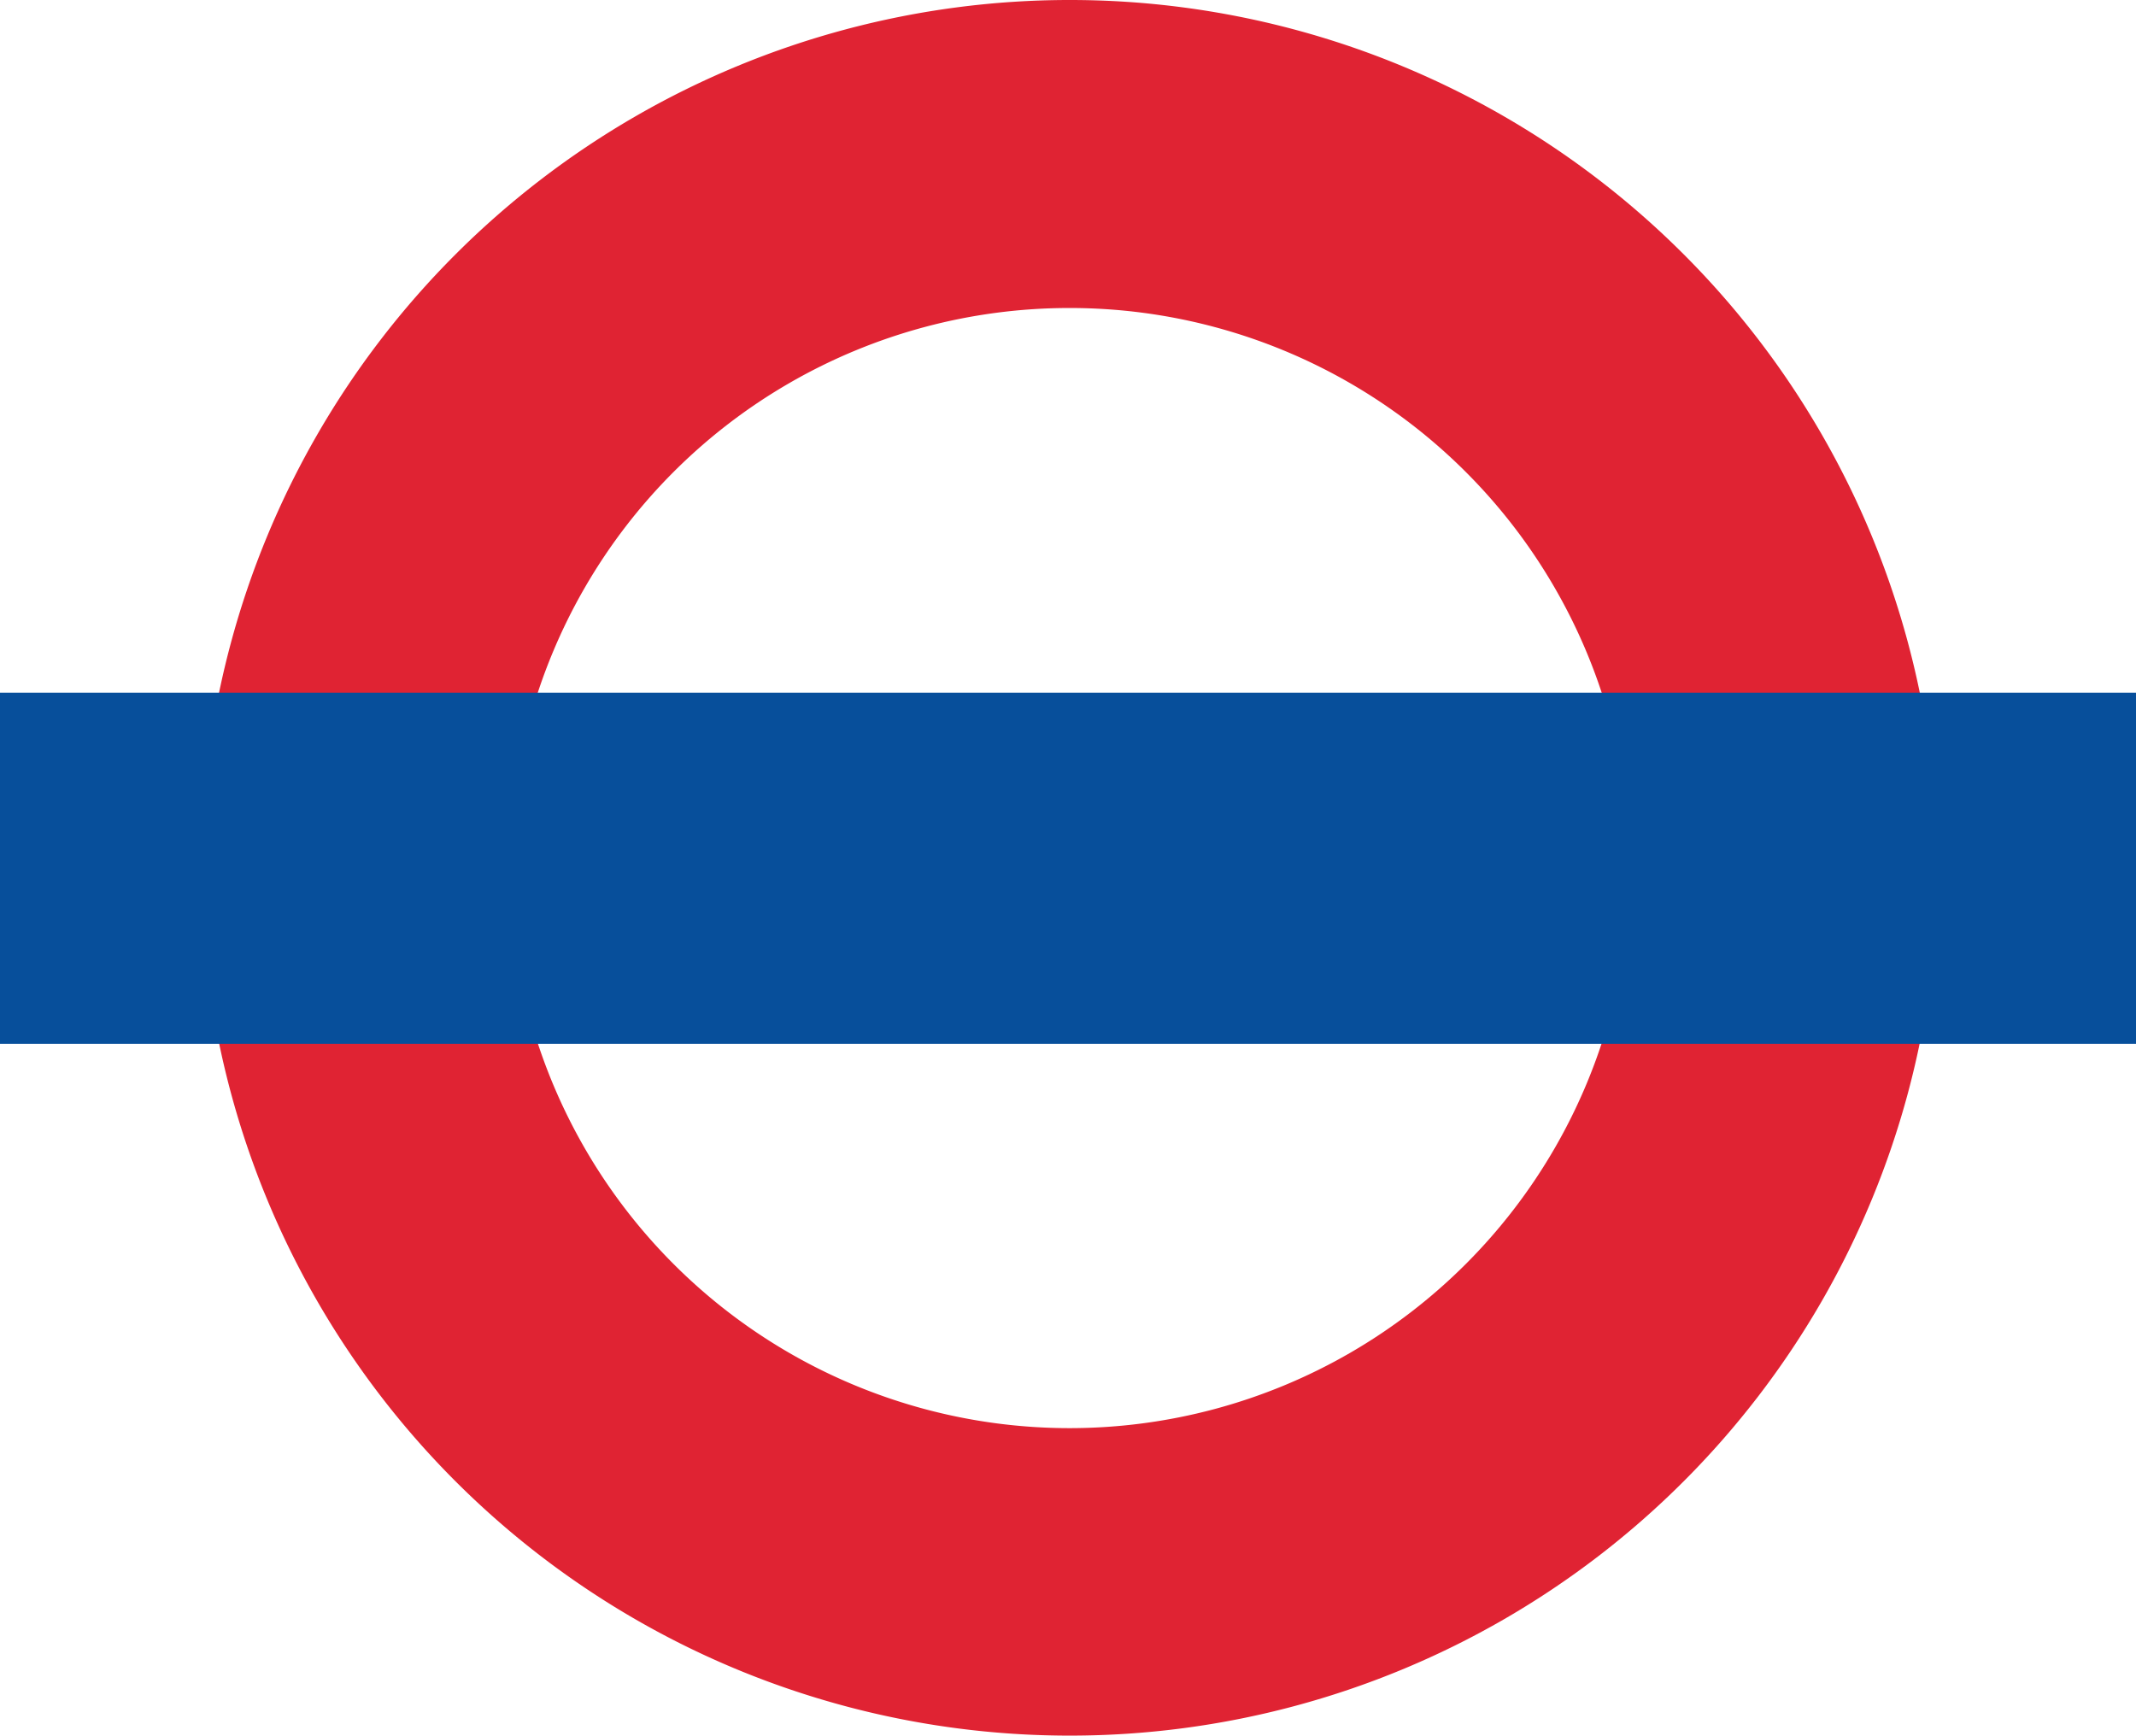
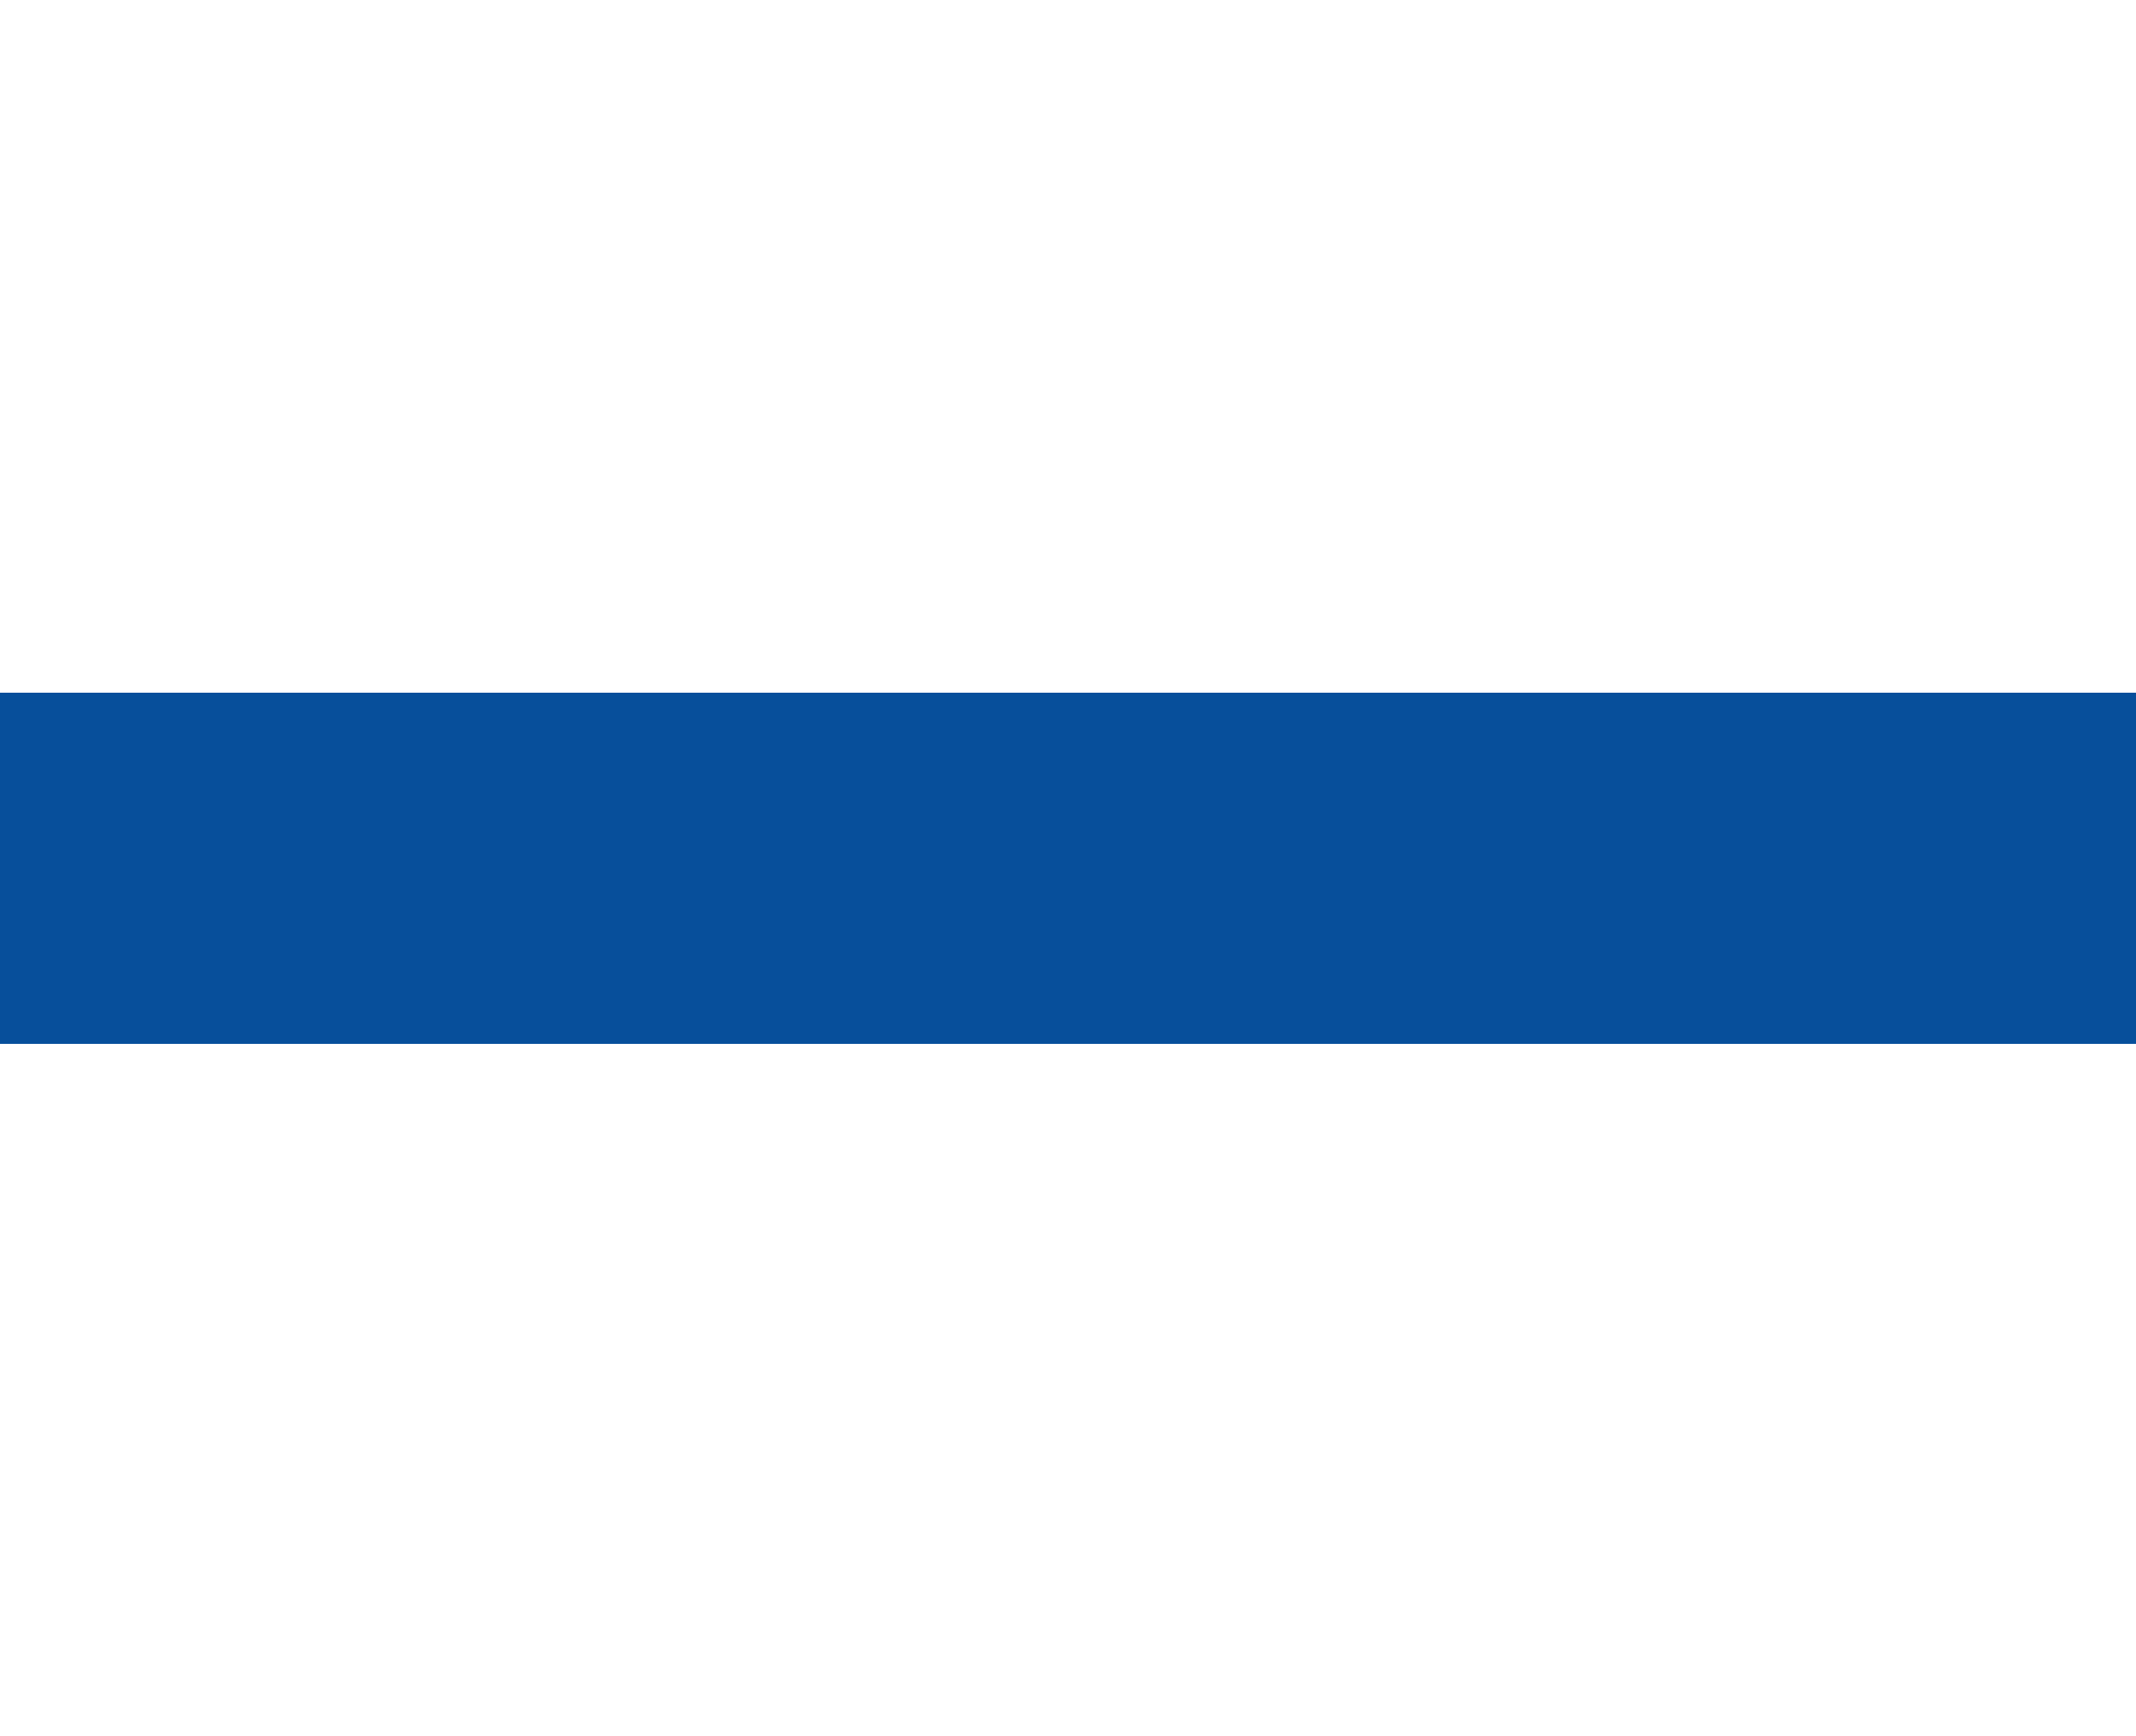
<svg xmlns="http://www.w3.org/2000/svg" width="16.074" height="13.062" viewBox="0 0 16.074 13.062">
  <defs>
    <clipPath id="clip-path">
      <path id="Path_156317" data-name="Path 156317" d="M0,0H16.074V-13.062H0Z" fill="none" />
    </clipPath>
  </defs>
  <g id="Group_153346" data-name="Group 153346" transform="translate(0 13.062)">
    <g id="Group_153343" data-name="Group 153343" clip-path="url(#clip-path)">
      <g id="Group_153342" data-name="Group 153342" transform="translate(8.048 -13.062)">
-         <path id="Path_156316" data-name="Path 156316" d="M0,0A6.537,6.537,0,0,0-6.535,6.531,6.536,6.536,0,0,0,0,13.062,6.529,6.529,0,0,0,6.533,6.531,6.529,6.529,0,0,0,0,0M4.217,6.531A4.216,4.216,0,0,1,0,10.748,4.213,4.213,0,0,1-4.212,6.531,4.211,4.211,0,0,1,0,2.318,4.214,4.214,0,0,1,4.217,6.531" fill="#e02333" />
-       </g>
+         </g>
    </g>
    <path id="Path_156318" data-name="Path 156318" d="M0-5.206H16.074V-7.849H0Z" fill="#074f9b" />
  </g>
</svg>